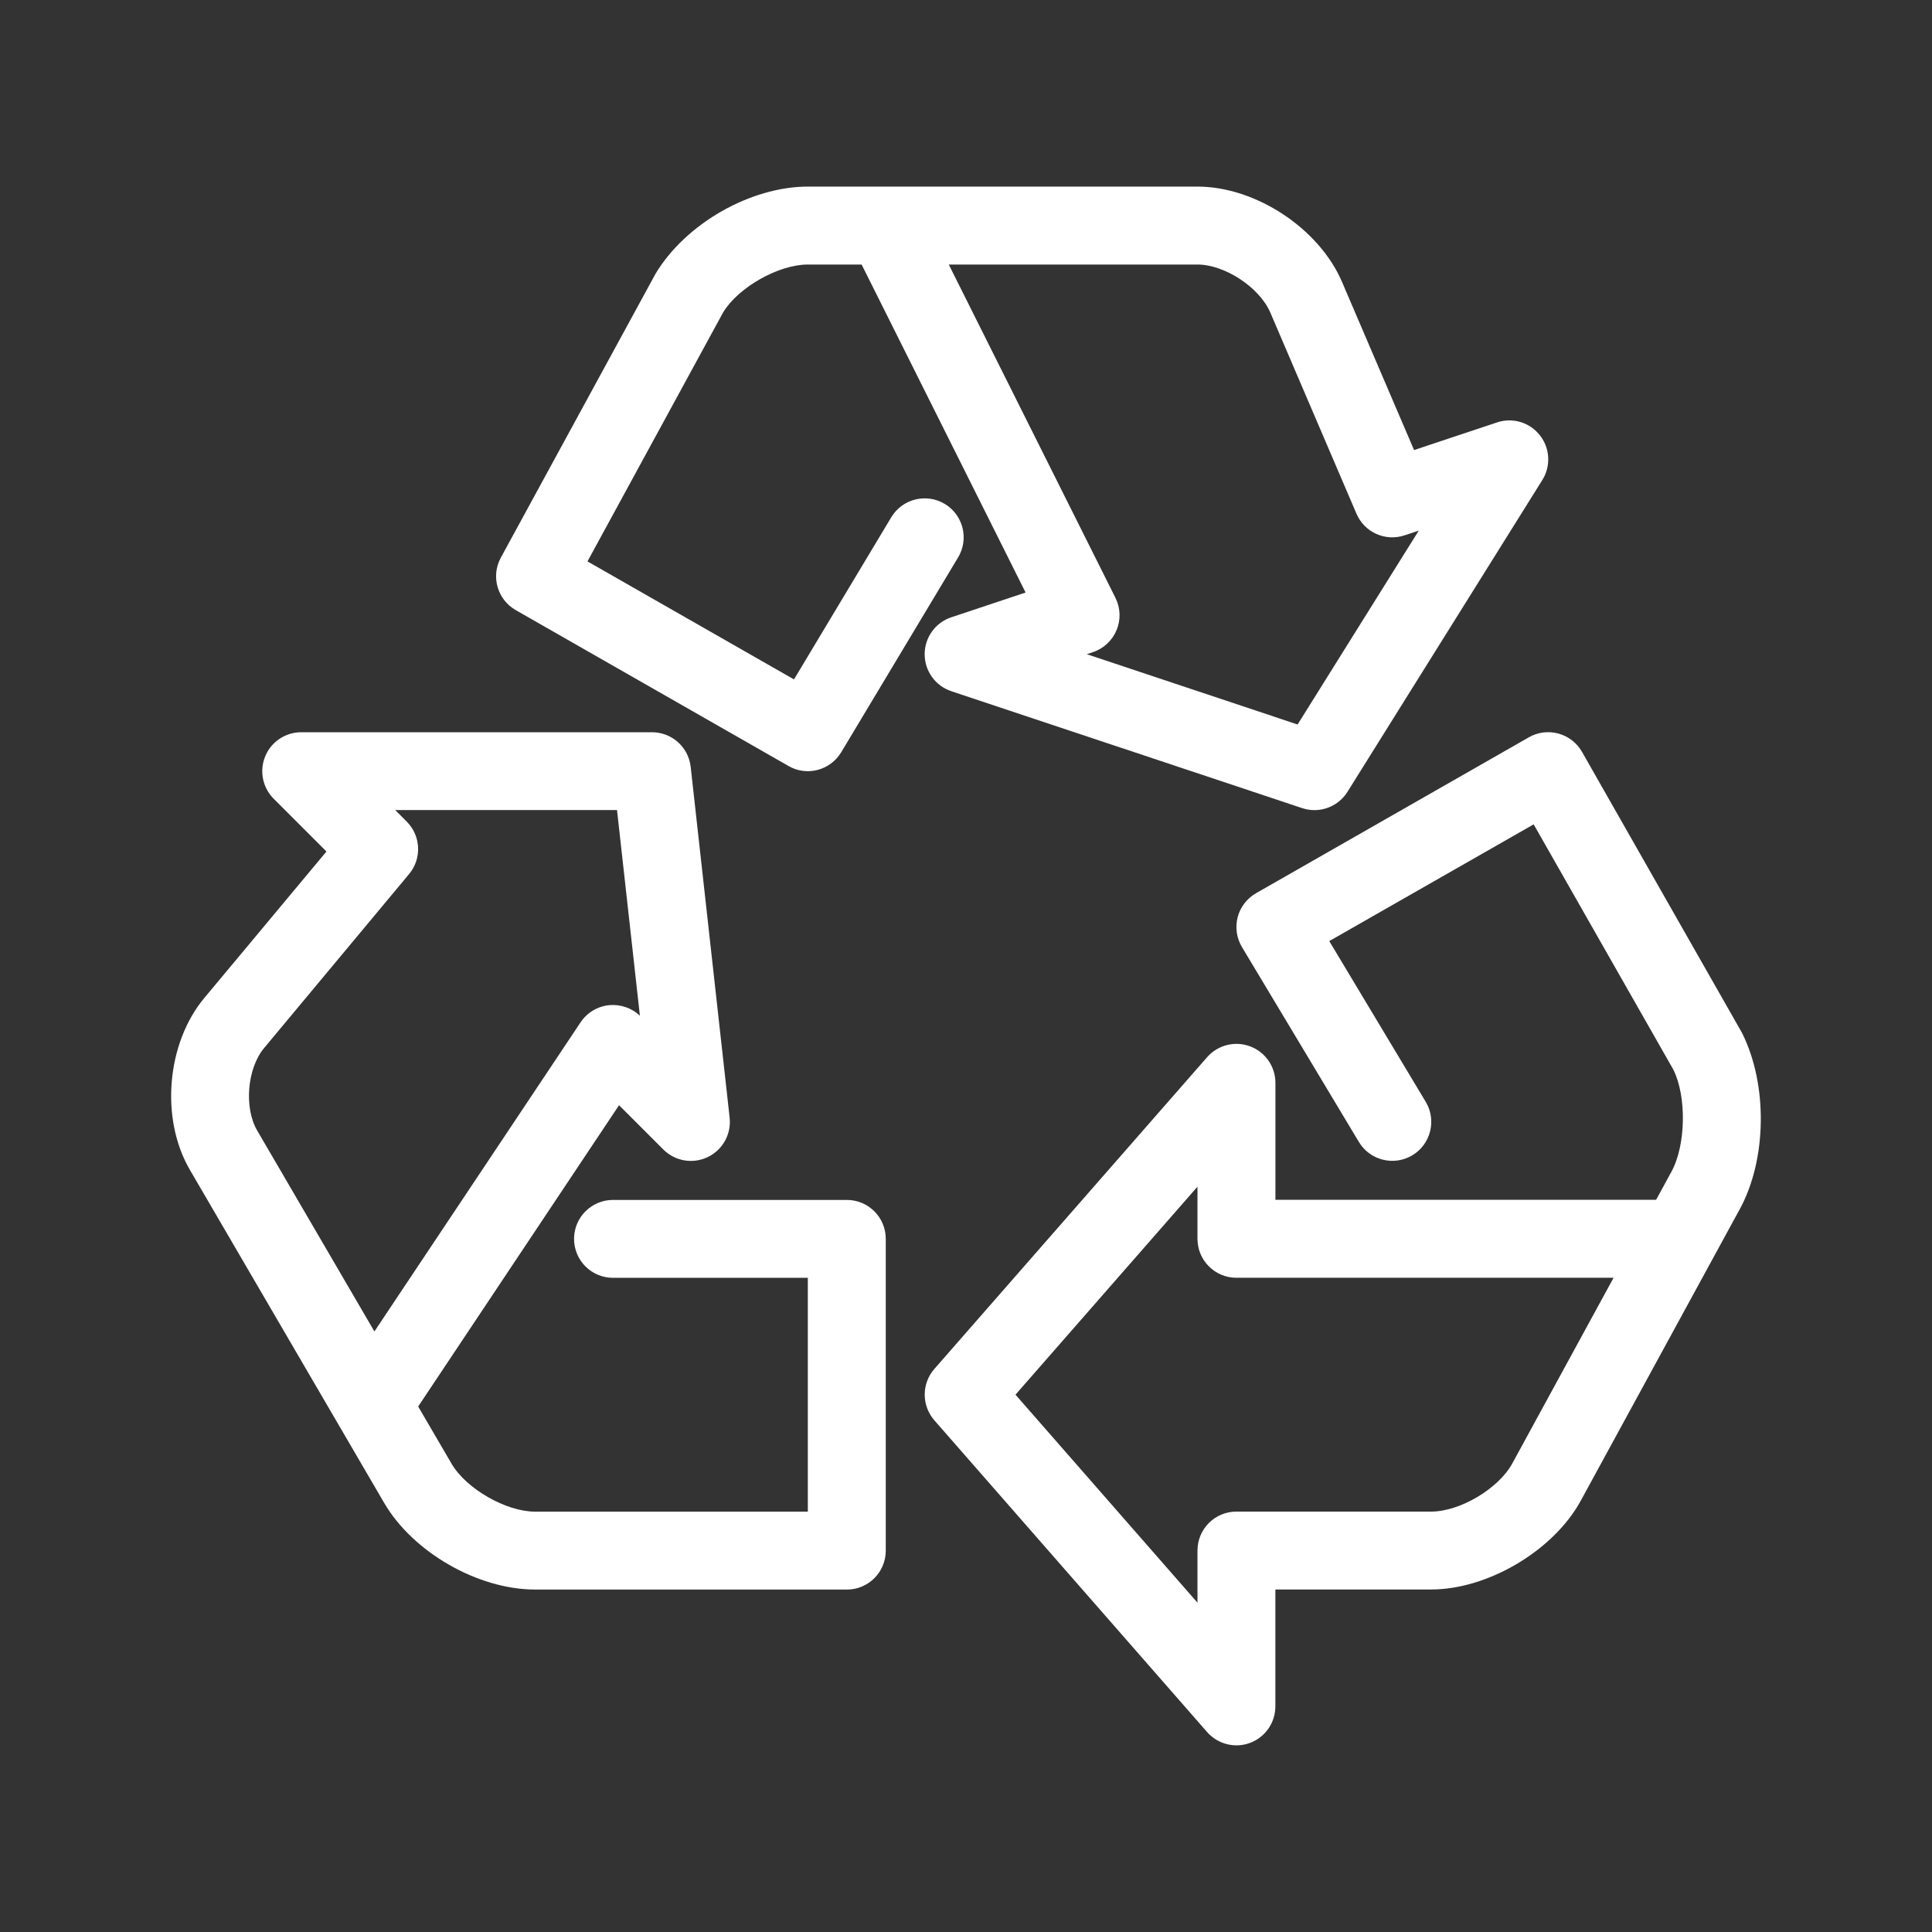
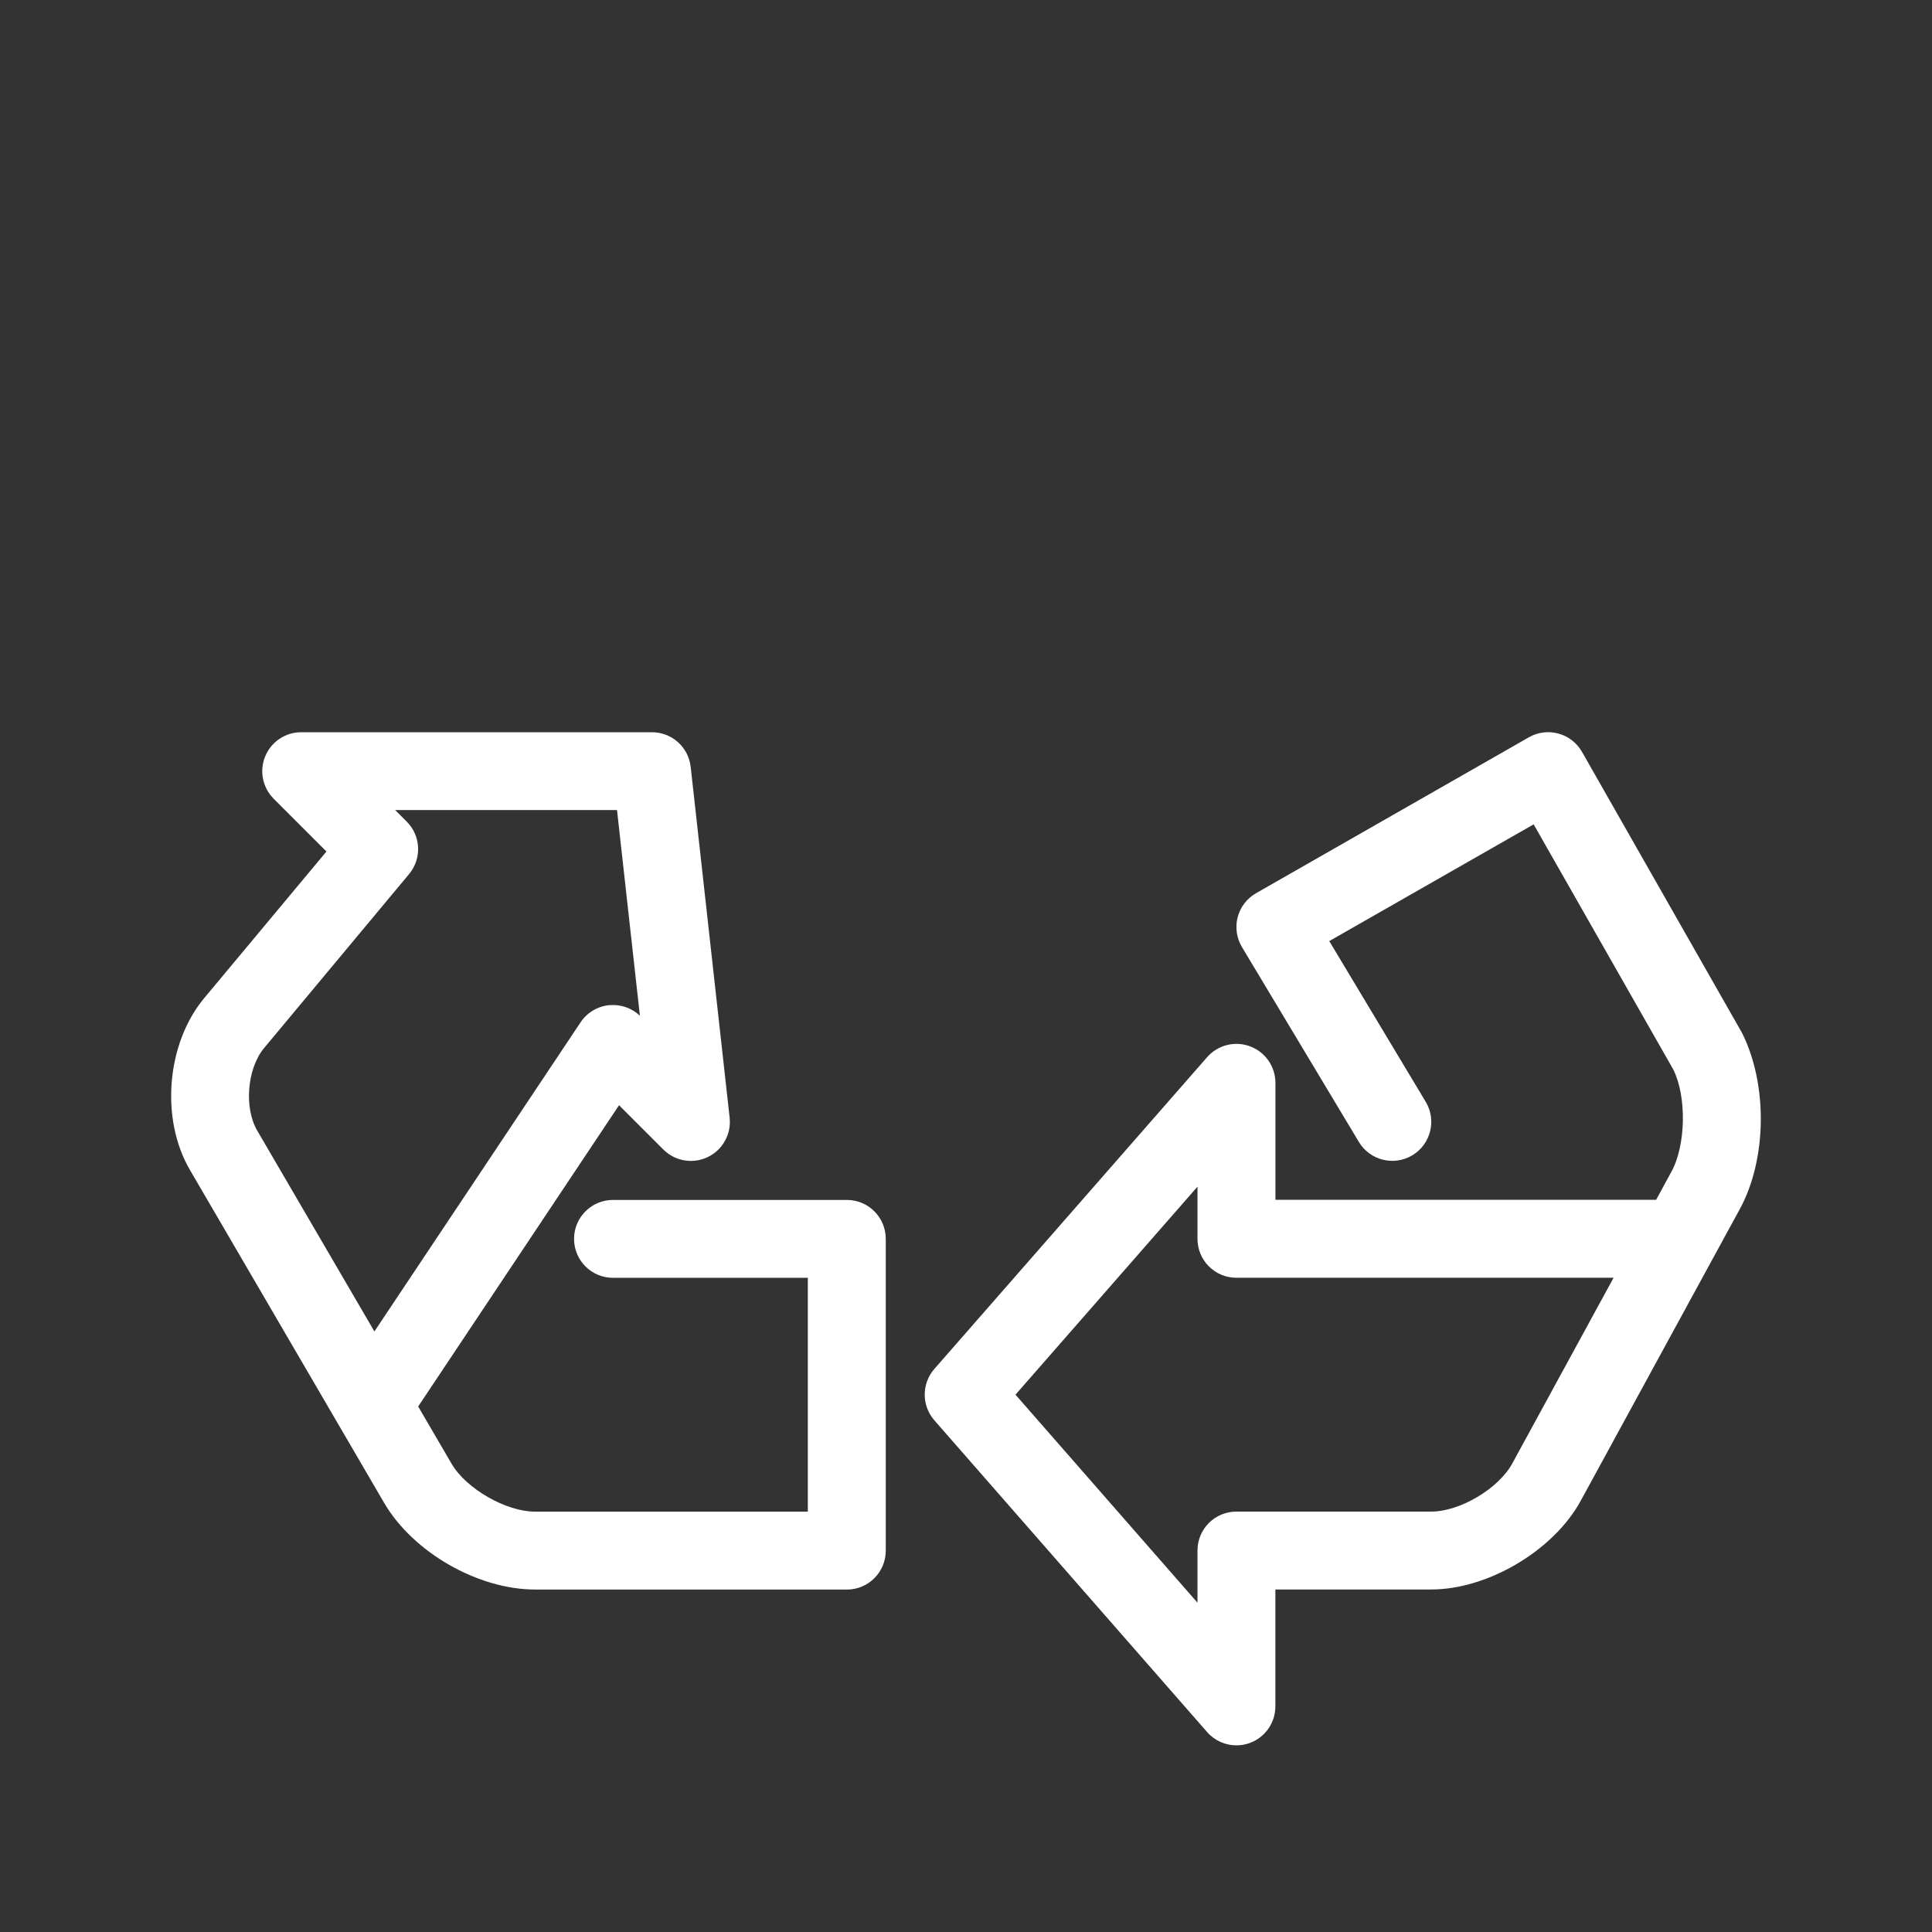
<svg xmlns="http://www.w3.org/2000/svg" id="Icon" version="1.1" viewBox="0 0 38 38">
  <rect x="0" y="0" width="38" height="38" fill="#333333" stroke="none" />
  <defs>
    <style>
      .st0 {
        fill: #fff;
      }
    </style>
  </defs>
  <path class="st0" d="M16.655,31.264h-6.132c-1.124,0-2.4-.733-2.967-1.704l-3.821-6.55c-.585-1.002-.461-2.487.282-3.379l2.404-2.883-1.038-1.038c-.219-.219-.285-.549-.166-.835.118-.287.398-.473.708-.473h6.898c.391,0,.719.293.762.682l.766,6.898c.036.323-.136.635-.43.776-.293.141-.644.082-.874-.149l-.871-.871-3.951,5.926.656,1.124c.288.494,1.071.944,1.643.944h5.365v-4.599h-3.832c-.424,0-.766-.343-.766-.766s.343-.766.766-.766h4.599c.424,0,.766.343.766.766v6.132c0,.424-.343.766-.766.766ZM7.774,15.934l.225.225c.281.28.301.728.047,1.033l-2.851,3.421c-.334.4-.399,1.174-.136,1.624l2.305,3.951,4.055-6.08c.127-.191.334-.315.562-.338.227-.019.444.055.605.208l-.45-4.045h-4.362Z" />
-   <path class="st0" d="M25.852,15.934c-.081,0-.162-.013-.243-.04l-6.898-2.299c-.313-.104-.524-.397-.524-.727s.211-.623.524-.727l1.461-.487-3.225-6.451h-1.059c-.575,0-1.368.449-1.665.942l-2.668,4.897,4.062,2.321,1.913-3.189c.218-.362.687-.481,1.052-.263.363.218.481.689.263,1.052l-2.299,3.832c-.215.357-.675.481-1.037.271l-5.365-3.066c-.362-.207-.493-.666-.293-1.032l3.043-5.584c.593-.989,1.873-1.714,2.995-1.714h7.665c1.143,0,2.391.823,2.841,1.873l1.418,3.309,1.63-.543c.308-.105.645-.002.845.253.2.254.219.606.047.88l-3.832,6.132c-.143.228-.391.36-.65.36ZM21.378,12.868l4.144,1.382,2.383-3.813-.278.092c-.379.127-.79-.058-.947-.425l-1.695-3.957c-.212-.494-.895-.944-1.433-.944h-4.891l3.278,6.555c.1.199.108.431.022.636-.085.205-.255.364-.466.433l-.118.04Z" />
  <path class="st0" d="M24.319,34.329c-.216,0-.428-.092-.577-.262l-5.365-6.132c-.252-.289-.252-.72,0-1.009l5.365-6.132c.211-.241.55-.326.847-.213.299.112.497.398.497.718v2.299h7.488l.302-.554c.284-.52.301-1.477.036-2.007l-2.747-4.823-4.02,2.296,1.897,3.161c.218.363.1.834-.263,1.052-.364.218-.835.1-1.052-.263l-2.299-3.832c-.106-.177-.136-.388-.085-.588.052-.199.183-.369.362-.472l5.365-3.066c.177-.102.385-.127.582-.074.196.054.363.183.464.36l3.147,5.527c.513,1.023.486,2.496-.042,3.464l-3.13,5.739c-.534.979-1.826,1.745-2.94,1.745h-3.066v2.299c0,.32-.198.606-.497.718-.088.033-.179.049-.269.049ZM19.973,27.431l3.58,4.092v-1.026c0-.424.343-.766.766-.766h3.832c.564,0,1.324-.451,1.594-.947l1.992-3.652h-7.418c-.424,0-.766-.343-.766-.766v-1.026l-3.58,4.092Z" />
</svg>